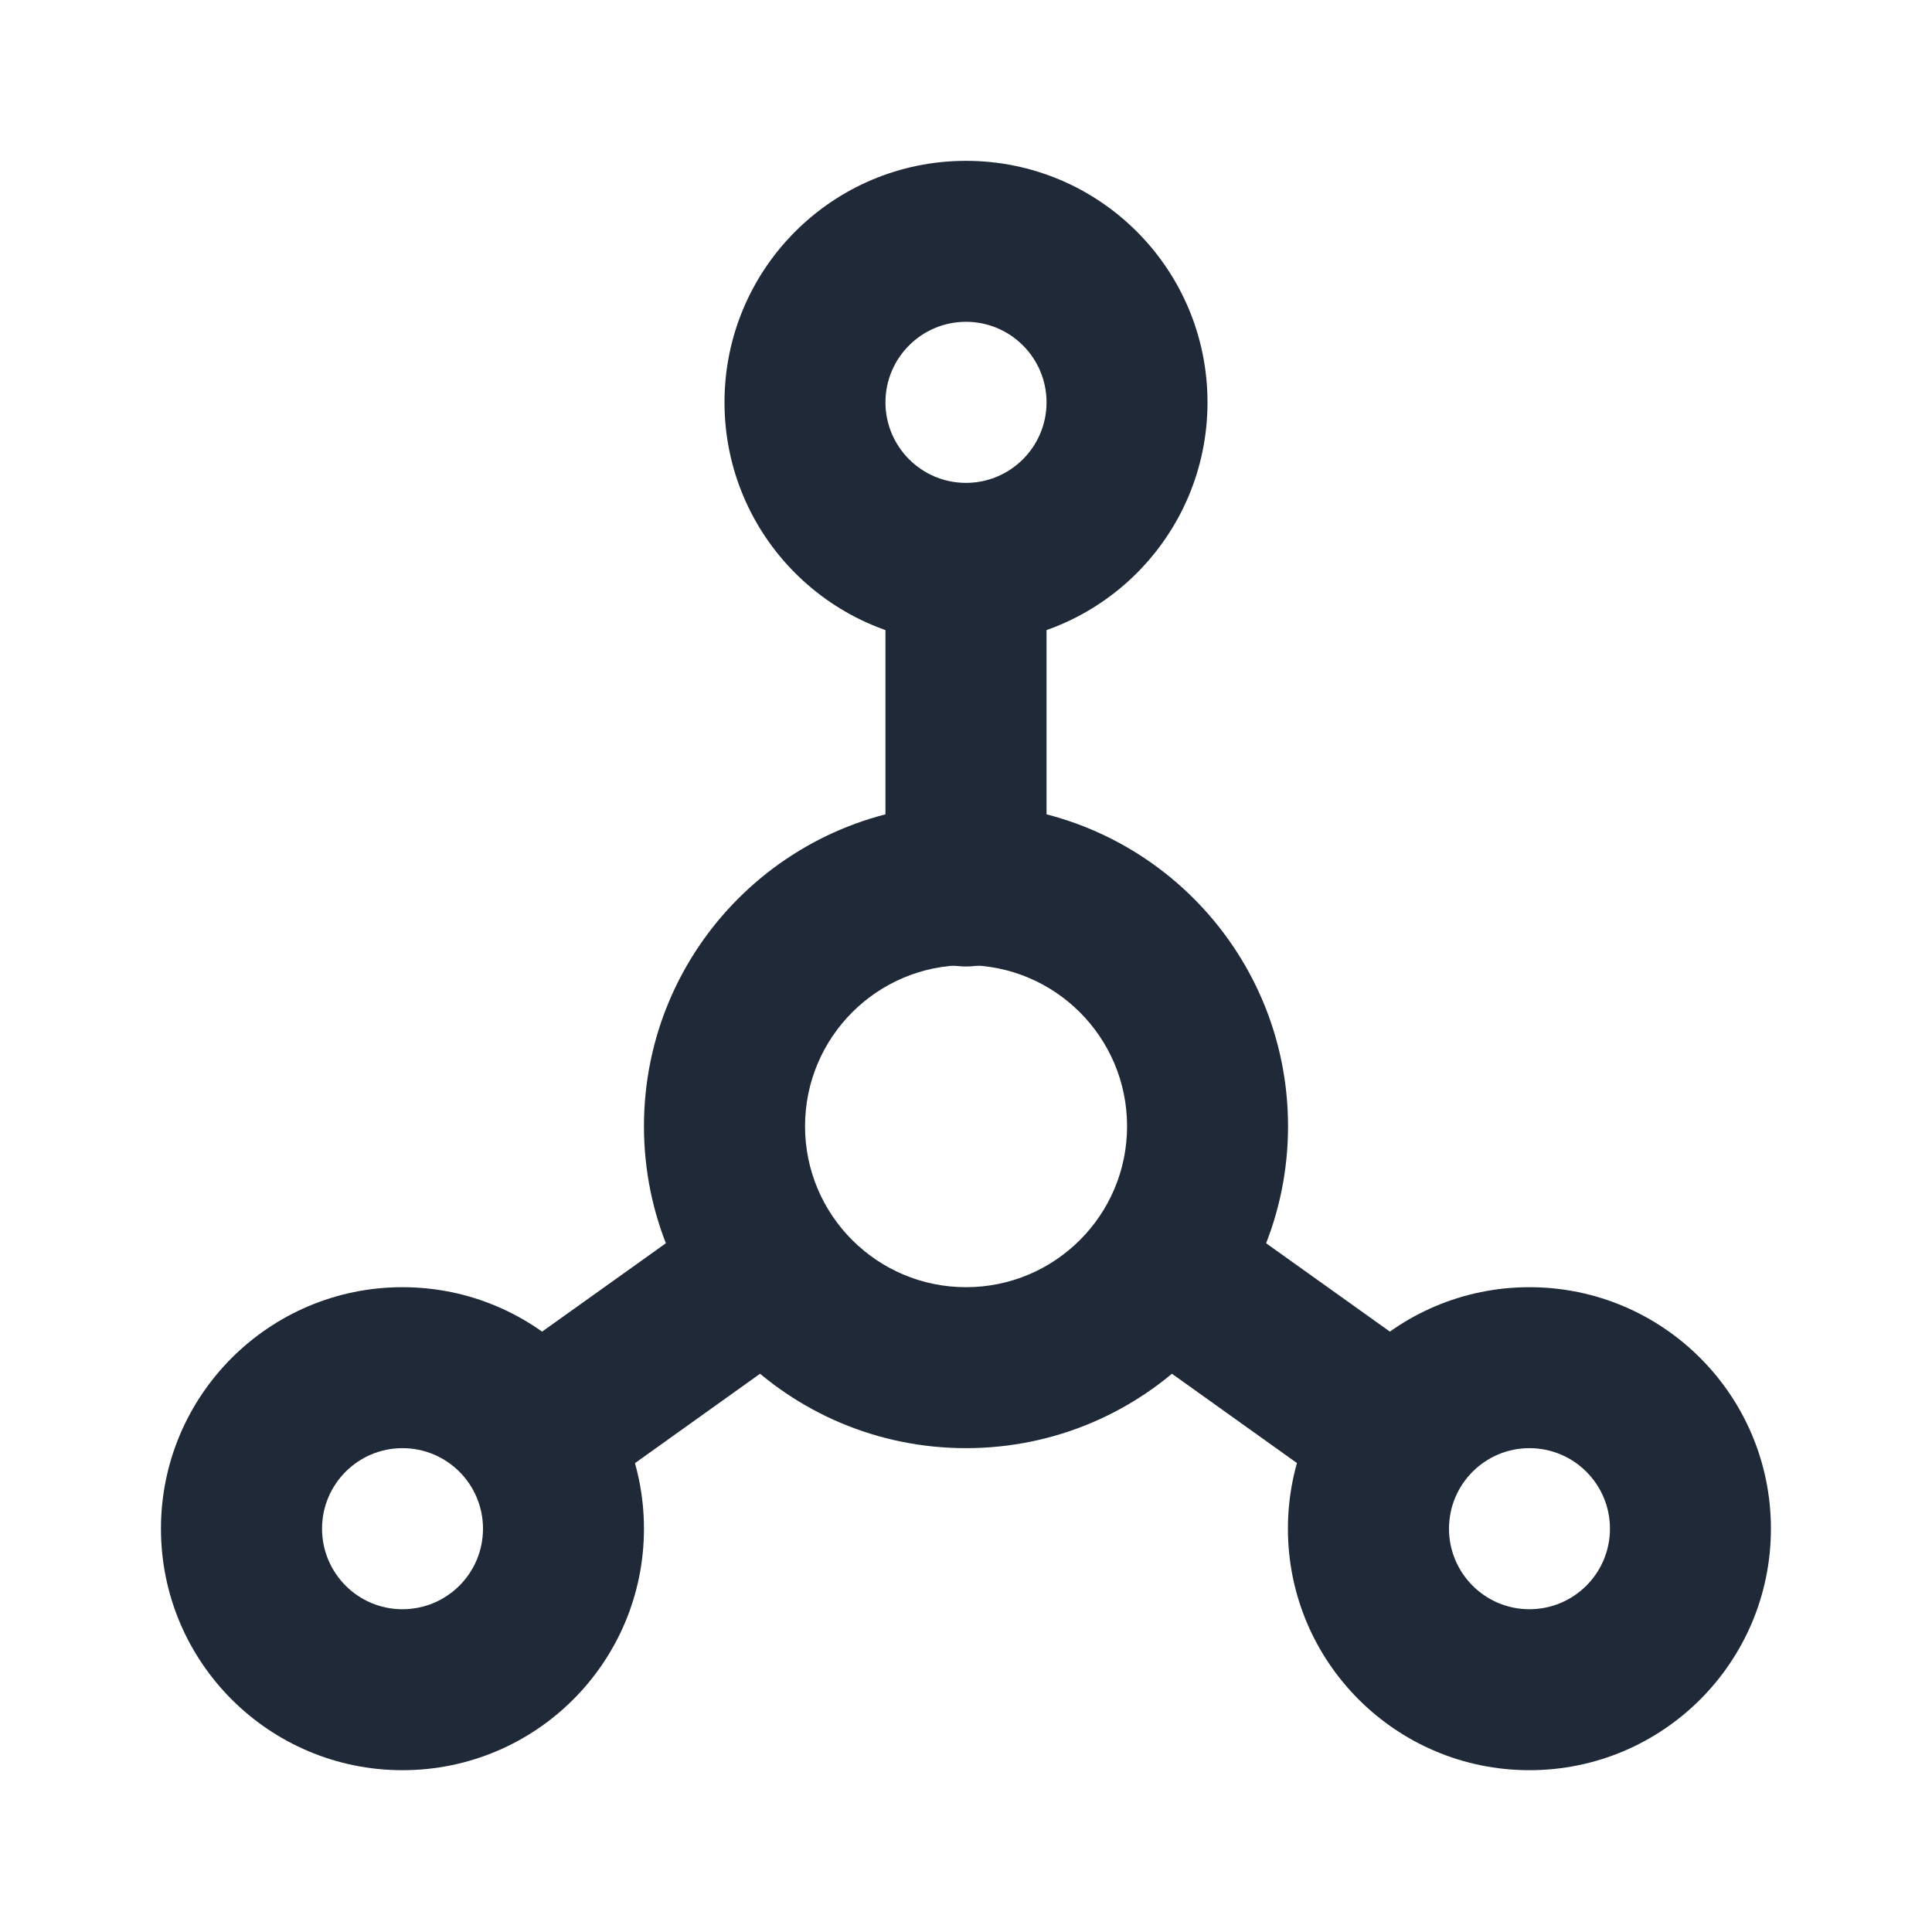
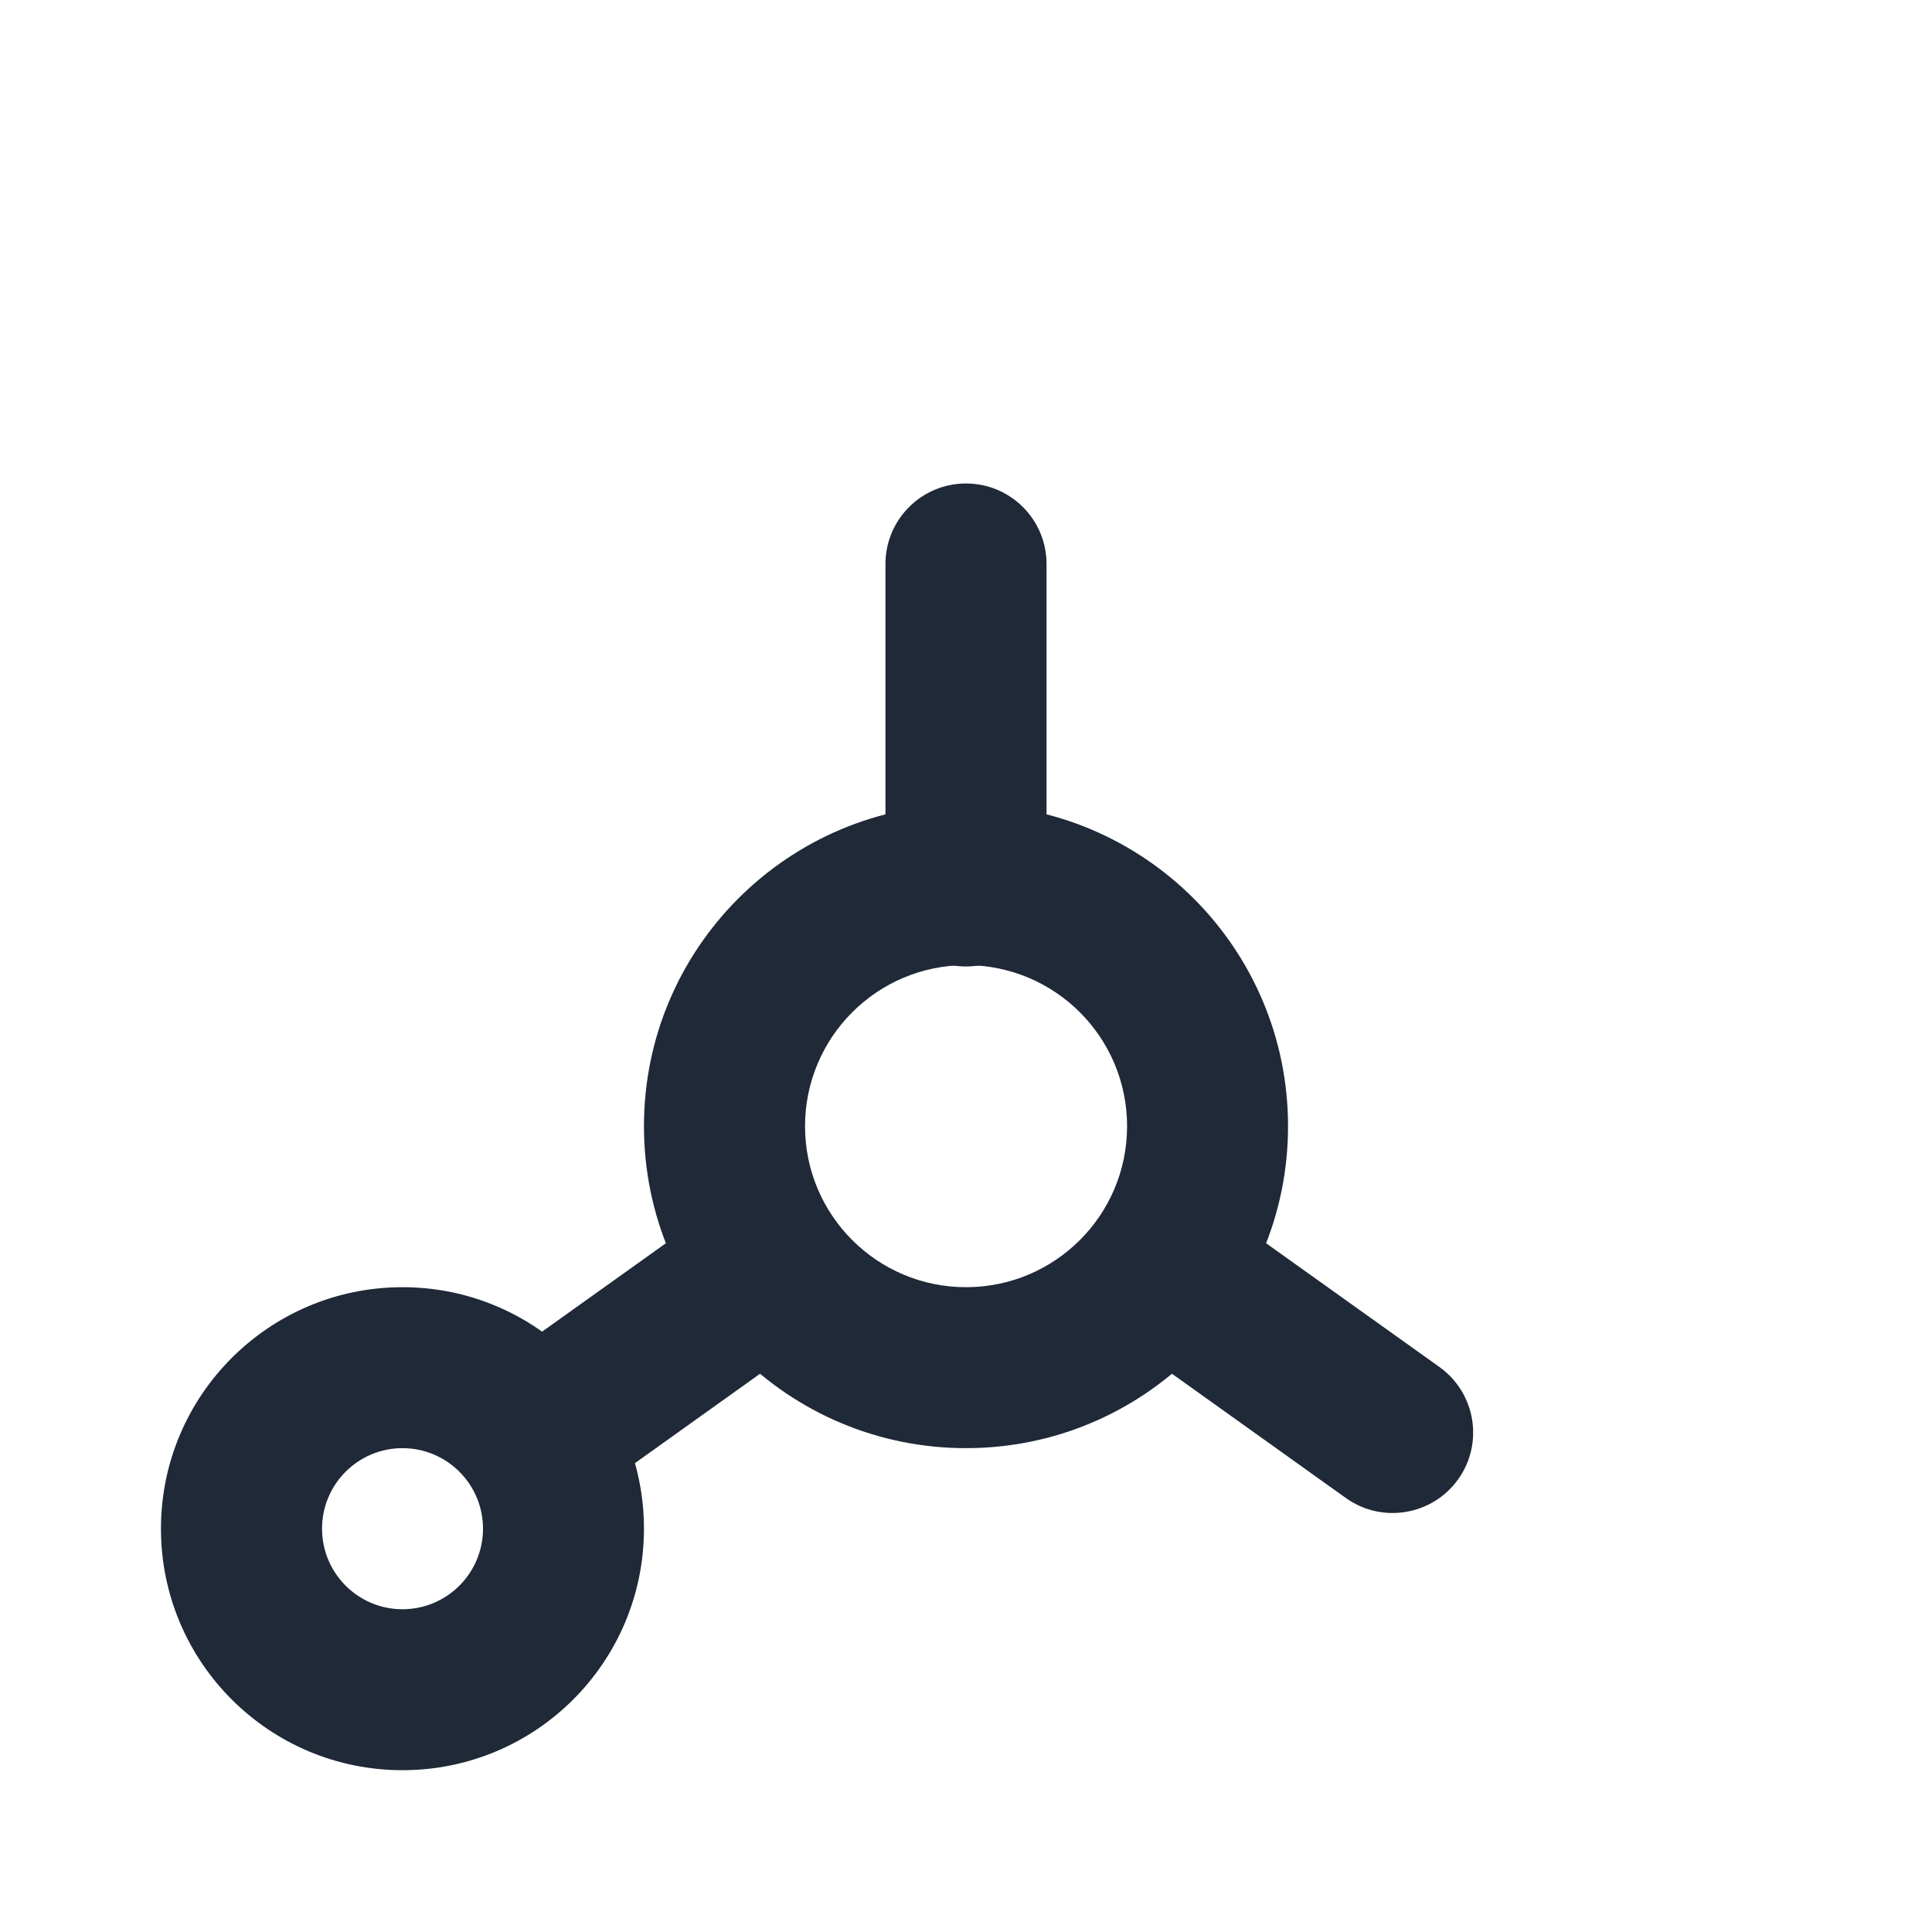
<svg xmlns="http://www.w3.org/2000/svg" width="16" height="16" viewBox="0 0 16 16" fill="none">
-   <path fill-rule="evenodd" clip-rule="evenodd" d="M8 2.665C7.632 2.665 7.333 2.964 7.333 3.332C7.333 3.7 7.632 3.999 8 3.999C8.368 3.999 8.667 3.7 8.667 3.332C8.667 2.964 8.368 2.665 8 2.665ZM6 3.332C6 2.227 6.895 1.332 8 1.332C9.105 1.332 10 2.227 10 3.332C10 4.437 9.105 5.332 8 5.332C6.895 5.332 6 4.437 6 3.332Z" fill="#1F2937" />
  <path fill-rule="evenodd" clip-rule="evenodd" d="M3.333 11.993C2.965 11.993 2.667 12.292 2.667 12.66C2.667 13.028 2.965 13.327 3.333 13.327C3.702 13.327 4 13.028 4 12.66C4 12.292 3.702 11.993 3.333 11.993ZM1.333 12.66C1.333 11.556 2.229 10.66 3.333 10.66C4.438 10.66 5.333 11.556 5.333 12.66C5.333 13.765 4.438 14.66 3.333 14.66C2.229 14.66 1.333 13.765 1.333 12.66Z" fill="#1F2937" />
-   <path fill-rule="evenodd" clip-rule="evenodd" d="M12.666 11.993C12.298 11.993 12 12.292 12 12.66C12 13.028 12.298 13.327 12.666 13.327C13.035 13.327 13.333 13.028 13.333 12.66C13.333 12.292 13.035 11.993 12.666 11.993ZM10.666 12.66C10.666 11.556 11.562 10.66 12.666 10.66C13.771 10.66 14.666 11.556 14.666 12.66C14.666 13.765 13.771 14.66 12.666 14.66C11.562 14.66 10.666 13.765 10.666 12.66Z" fill="#1F2937" />
  <path fill-rule="evenodd" clip-rule="evenodd" d="M8 7.993C7.264 7.993 6.667 8.59 6.667 9.327C6.667 10.063 7.264 10.66 8 10.66C8.737 10.66 9.334 10.063 9.334 9.327C9.334 8.59 8.737 7.993 8 7.993ZM5.333 9.327C5.333 7.854 6.527 6.66 8 6.66C9.473 6.66 10.667 7.854 10.667 9.327C10.667 10.8 9.473 11.993 8 11.993C6.527 11.993 5.333 10.8 5.333 9.327Z" fill="#1F2937" />
  <path fill-rule="evenodd" clip-rule="evenodd" d="M8 4.004C8.368 4.004 8.667 4.302 8.667 4.671V7.337C8.667 7.705 8.368 8.004 8 8.004C7.632 8.004 7.333 7.705 7.333 7.337V4.671C7.333 4.302 7.632 4.004 8 4.004Z" fill="#1F2937" />
-   <path fill-rule="evenodd" clip-rule="evenodd" d="M6.876 10.143C7.09 10.442 7.02 10.858 6.721 11.072L4.854 12.406C4.554 12.62 4.138 12.55 3.924 12.251C3.71 11.951 3.779 11.535 4.079 11.321L5.946 9.988C6.245 9.774 6.662 9.843 6.876 10.143Z" fill="#1F2937" />
+   <path fill-rule="evenodd" clip-rule="evenodd" d="M6.876 10.143C7.09 10.442 7.02 10.858 6.721 11.072L4.854 12.406C4.554 12.62 4.138 12.55 3.924 12.251C3.71 11.951 3.779 11.535 4.079 11.321L5.946 9.988C6.245 9.774 6.662 9.843 6.876 10.143" fill="#1F2937" />
  <path fill-rule="evenodd" clip-rule="evenodd" d="M9.124 10.143C9.338 9.843 9.755 9.774 10.054 9.988L11.921 11.321C12.22 11.535 12.29 11.951 12.076 12.251C11.862 12.55 11.445 12.62 11.146 12.406L9.279 11.072C8.98 10.858 8.91 10.442 9.124 10.143Z" fill="#1F2937" />
</svg>